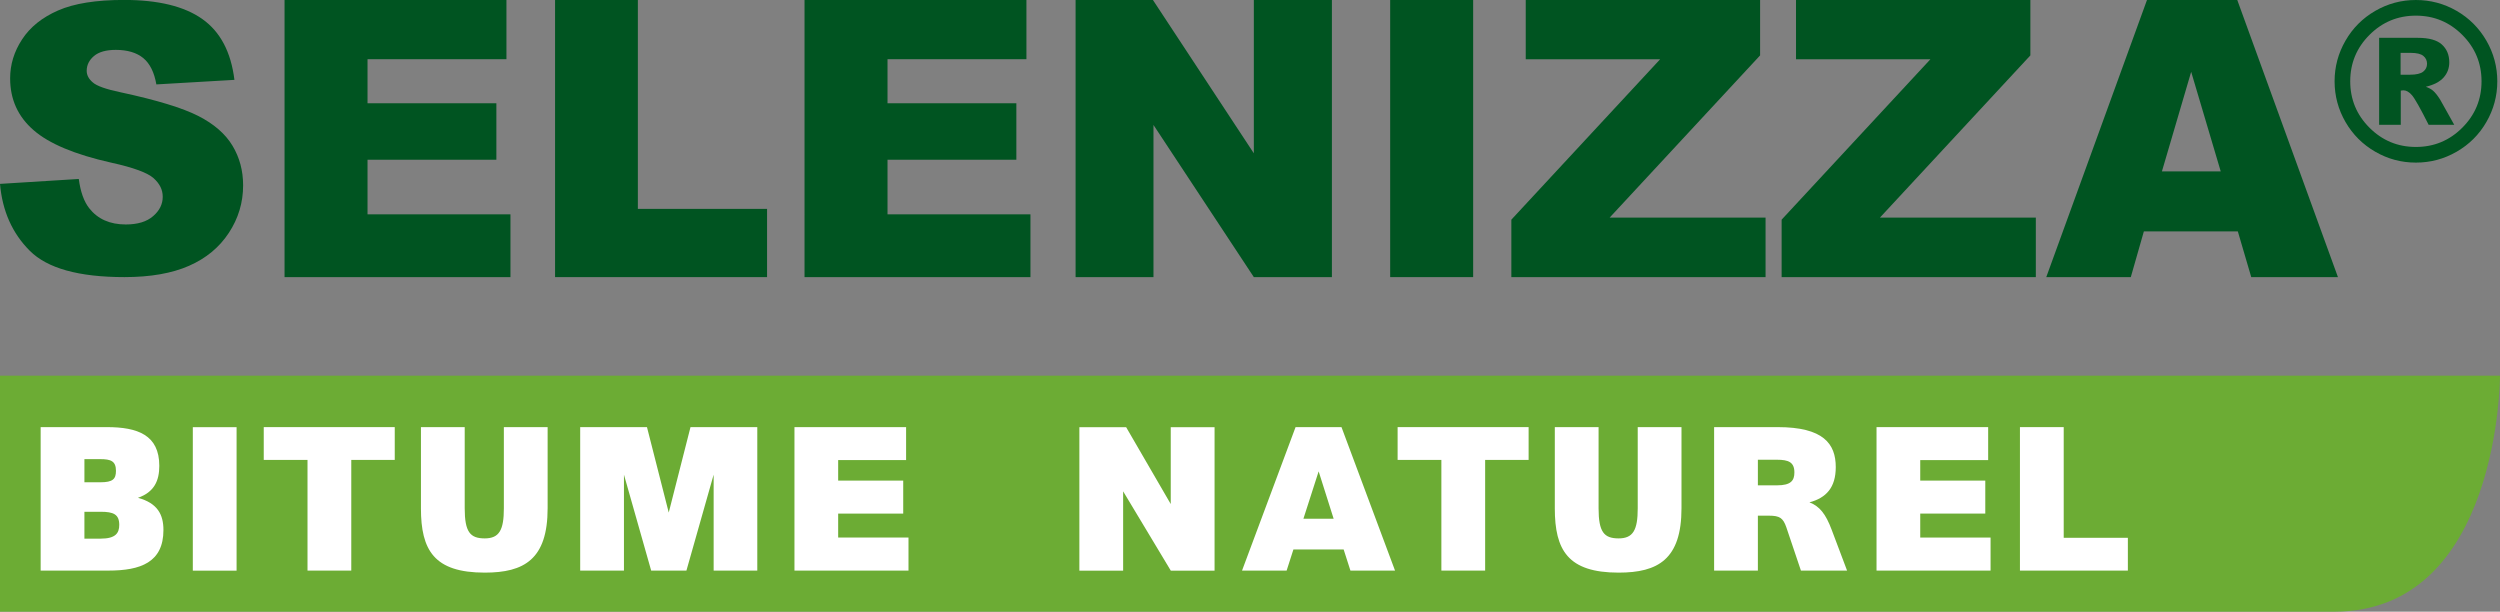
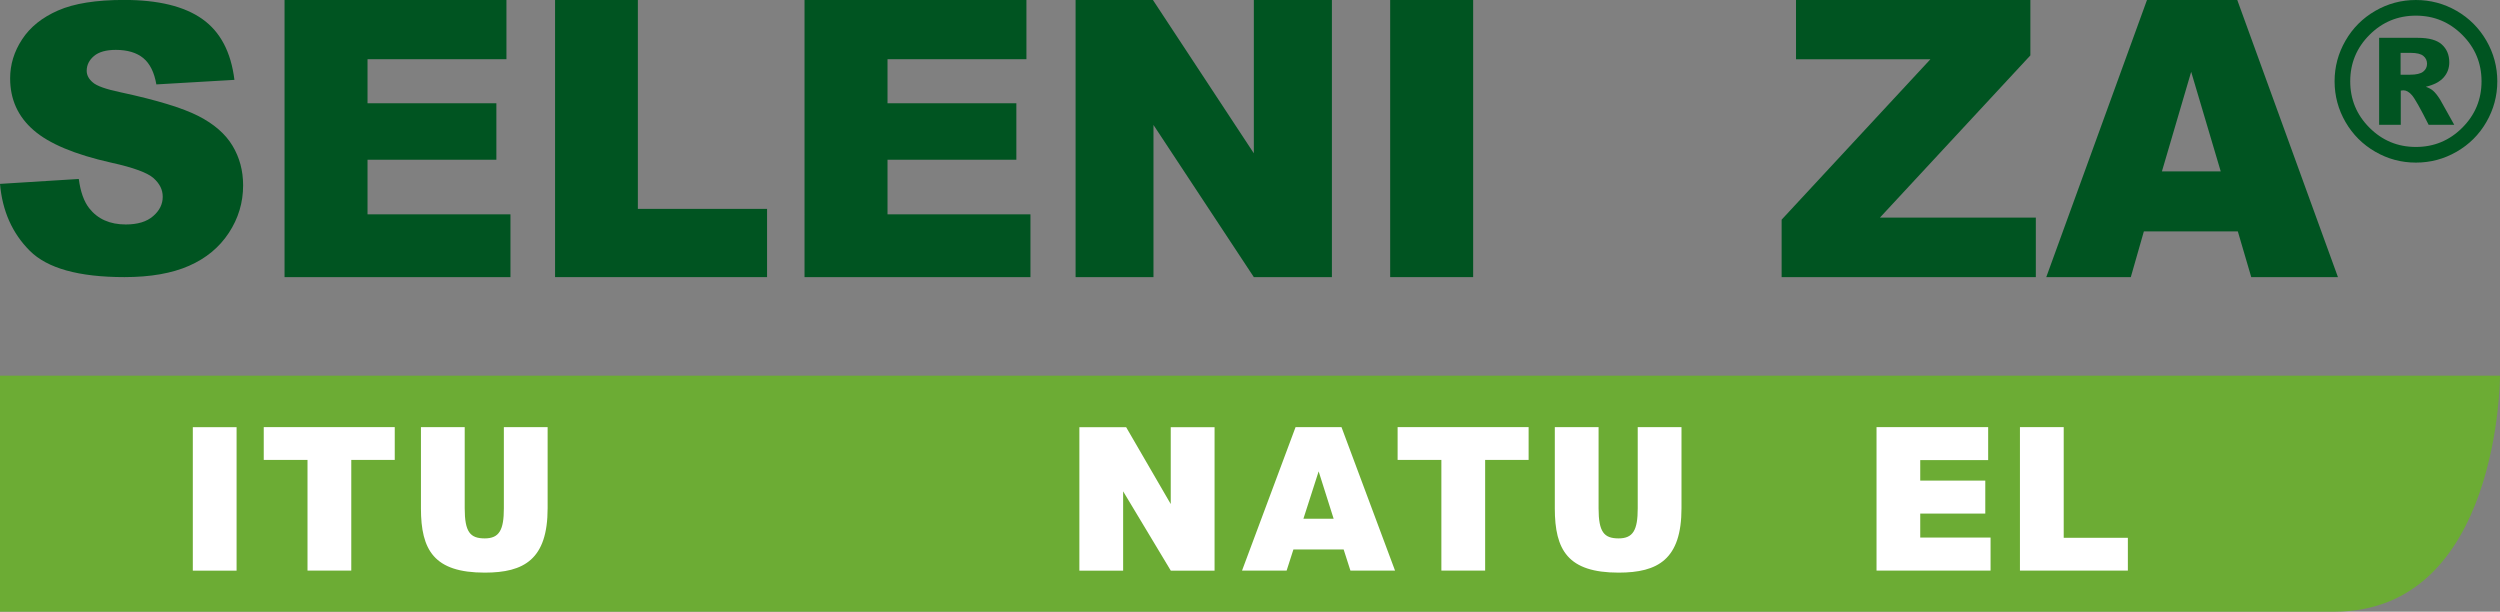
<svg xmlns="http://www.w3.org/2000/svg" id="b" data-name="Calque 2" viewBox="0 0 416.98 102.02">
  <rect x="0" y="0" width="416.98" height="102.02" fill="#808080" stroke="none" />
  <g id="c" data-name="Layer 1">
    <g>
      <g>
        <g>
          <path d="M0,30.67l13.14-.82c.28,2.13.86,3.76,1.74,4.88,1.42,1.81,3.45,2.71,6.1,2.71,1.97,0,3.49-.46,4.56-1.39,1.07-.92,1.6-2,1.6-3.22s-.51-2.19-1.52-3.11c-1.02-.91-3.37-1.78-7.07-2.59-6.06-1.36-10.38-3.17-12.96-5.43-2.6-2.26-3.9-5.13-3.9-8.63,0-2.3.66-4.47,2-6.51,1.33-2.04,3.33-3.65,6.01-4.82,2.67-1.17,6.34-1.75,10.99-1.75,5.71,0,10.06,1.06,13.06,3.19,3,2.12,4.78,5.5,5.35,10.14l-13.02.76c-.35-2.01-1.07-3.47-2.18-4.39-1.11-.91-2.64-1.37-4.59-1.37-1.61,0-2.82.34-3.63,1.02-.81.68-1.22,1.51-1.22,2.48,0,.71.34,1.35,1.01,1.92.65.59,2.19,1.14,4.63,1.65,6.04,1.3,10.36,2.62,12.97,3.95,2.61,1.33,4.51,2.98,5.7,4.95,1.19,1.97,1.78,4.18,1.78,6.62,0,2.87-.79,5.51-2.38,7.93-1.59,2.42-3.8,4.25-6.65,5.5s-6.43,1.88-10.76,1.88c-7.6,0-12.86-1.46-15.79-4.39-2.93-2.93-4.58-6.65-4.97-11.16Z" style="fill: #005421;" />
          <path d="M47.46,0h37.01v9.87h-23.17v7.35h21.49v9.42h-21.49v9.11h23.84v10.47h-37.68V0Z" style="fill: #005421;" />
          <path d="M92.58,0h13.81v34.84h21.55v11.38h-35.36V0Z" style="fill: #005421;" />
          <path d="M134.19,0h37.01v9.87h-23.17v7.35h21.49v9.42h-21.49v9.11h23.84v10.47h-37.68V0Z" style="fill: #005421;" />
          <path d="M179.4,0h12.9l16.83,25.57V0h13.02v46.22h-13.02l-16.74-25.38v25.38h-12.99V0Z" style="fill: #005421;" />
          <path d="M231.87,0h13.84v46.22h-13.84V0Z" style="fill: #005421;" />
-           <path d="M254.49,0h39.08v9.24l-25.09,27.05h26v9.93h-42.4v-9.58l24.82-26.76h-22.42V0Z" style="fill: #005421;" />
          <path d="M299.57,0h39.08v9.24l-25.09,27.05h26v9.93h-42.4v-9.58l24.82-26.76h-22.42V0Z" style="fill: #005421;" />
          <path d="M373.26,38.59h-15.68l-2.18,7.63h-14.1L358.1,0h15.06l16.79,46.22h-14.46l-2.24-7.63ZM370.4,28.59l-4.93-16.61-4.88,16.61h9.81Z" style="fill: #005421;" />
          <path d="M416.53,13.56c0,2.43-.61,4.69-1.82,6.79-1.21,2.1-2.87,3.75-4.97,4.96-2.1,1.21-4.36,1.81-6.79,1.81s-4.67-.6-6.77-1.81c-2.1-1.21-3.75-2.86-4.97-4.96-1.21-2.1-1.82-4.36-1.82-6.79s.61-4.68,1.82-6.78c1.21-2.1,2.87-3.76,4.97-4.97,2.1-1.21,4.35-1.81,6.77-1.81s4.69.6,6.79,1.81c2.1,1.21,3.75,2.87,4.97,4.97,1.21,2.1,1.82,4.36,1.82,6.78ZM413.9,13.56c0-3.02-1.07-5.6-3.21-7.74-2.14-2.14-4.72-3.21-7.74-3.21s-5.6,1.07-7.74,3.21c-2.14,2.14-3.21,4.72-3.21,7.74s1.07,5.6,3.21,7.74c2.14,2.14,4.72,3.21,7.74,3.21s5.6-1.07,7.74-3.21,3.21-4.72,3.21-7.74ZM396.8,6.31h6.49c1.84,0,3.17.37,3.99,1.11.82.74,1.24,1.73,1.24,2.98,0,.97-.31,1.81-.94,2.52-.63.71-1.62,1.23-2.97,1.55.56.21.97.44,1.23.68.37.33.75.82,1.16,1.47.02.05.81,1.45,2.35,4.2h-4.27c-1.39-2.76-2.32-4.41-2.79-4.95-.47-.54-.95-.81-1.42-.81-.11,0-.25.02-.44.05v5.71h-3.61V6.31ZM400.41,12.46h1.56c1.04,0,1.78-.17,2.2-.51.43-.34.64-.77.64-1.31s-.2-.97-.61-1.31c-.41-.34-1.11-.51-2.09-.51h-1.71v3.63Z" style="fill: #005421;" />
        </g>
        <path d="M0,62.66h416.98s0,39.36-27.66,39.36H0v-39.36Z" style="fill: #6cac34;" />
      </g>
      <g>
-         <path d="M27.26,88.4c0,5.4-3.81,6.77-9.18,6.77H6.78v-23.93h11.04c5.12,0,8.75,1.3,8.75,6.46,0,2.46-.83,4.38-3.56,5.33,3.27.89,4.25,2.8,4.25,5.37ZM14.08,76.58v3.86h2.65c2.11,0,2.61-.55,2.61-1.91,0-1.61-.83-1.95-2.61-1.95h-2.65ZM19.89,87.55c0-1.78-.98-2.19-3.09-2.19h-2.72v4.48h2.72c2.47,0,3.09-.92,3.09-2.29Z" style="fill: #fff;" />
        <path d="M32.16,71.25h7.3v23.93h-7.3v-23.93Z" style="fill: #fff;" />
        <path d="M65.85,76.71h-7.26v18.46h-7.3v-18.46h-7.3v-5.47h21.85v5.47Z" style="fill: #fff;" />
        <path d="M70.21,84.78v-13.54h7.3v13.54c0,3.96.91,5.02,3.34,5.02s3.19-1.4,3.19-5.02v-13.54h7.3v13.54c0,8.51-3.92,10.73-10.49,10.73-8.46,0-10.64-3.76-10.64-10.73Z" style="fill: #fff;" />
-         <path d="M126.33,95.17h-7.3v-16l-4.54,16h-5.88l-4.54-16v16h-7.3v-23.93h11.14l3.63,14.25,3.63-14.25h11.14v23.93Z" style="fill: #fff;" />
-         <path d="M151.53,89.67v5.5h-19.02v-23.93h18.62v5.5h-11.33v3.42h10.85v5.5h-10.85v4h11.72Z" style="fill: #fff;" />
        <path d="M202.58,71.25v23.93h-7.3l-7.95-13.23v13.23h-7.3v-23.93h7.8l7.44,12.82v-12.82h7.3Z" style="fill: #fff;" />
        <path d="M224.11,91.65h-8.38l-1.13,3.52h-7.44l8.93-23.93h7.66l8.93,23.93h-7.44l-1.13-3.52ZM222.44,86.52l-2.5-7.9-2.54,7.9h5.05Z" style="fill: #fff;" />
        <path d="M254.97,76.71h-7.26v18.46h-7.3v-18.46h-7.3v-5.47h21.85v5.47Z" style="fill: #fff;" />
        <path d="M259.33,84.78v-13.54h7.3v13.54c0,3.96.91,5.02,3.34,5.02s3.19-1.4,3.19-5.02v-13.54h7.3v13.54c0,8.51-3.92,10.73-10.49,10.73-8.46,0-10.64-3.76-10.64-10.73Z" style="fill: #fff;" />
-         <path d="M308.08,95.17h-7.7l-2.43-7.21c-.54-1.57-1.12-1.95-2.9-1.95h-1.85v9.16h-7.3v-23.93h10.6c7.62,0,9.69,2.77,9.69,6.67,0,3.42-1.6,5.13-4.39,5.88,1.71.65,2.72,1.95,3.7,4.55l2.58,6.84ZM293.2,76.68v4.27h3.19c2.32,0,2.9-.79,2.9-2.15,0-1.71-.98-2.12-2.9-2.12h-3.19Z" style="fill: #fff;" />
        <path d="M332.01,89.67v5.5h-19.02v-23.93h18.62v5.5h-11.33v3.42h10.85v5.5h-10.85v4h11.73Z" style="fill: #fff;" />
        <path d="M354.91,89.7v5.47h-18v-23.93h7.3v18.46h10.71Z" style="fill: #fff;" />
      </g>
    </g>
  </g>
</svg>